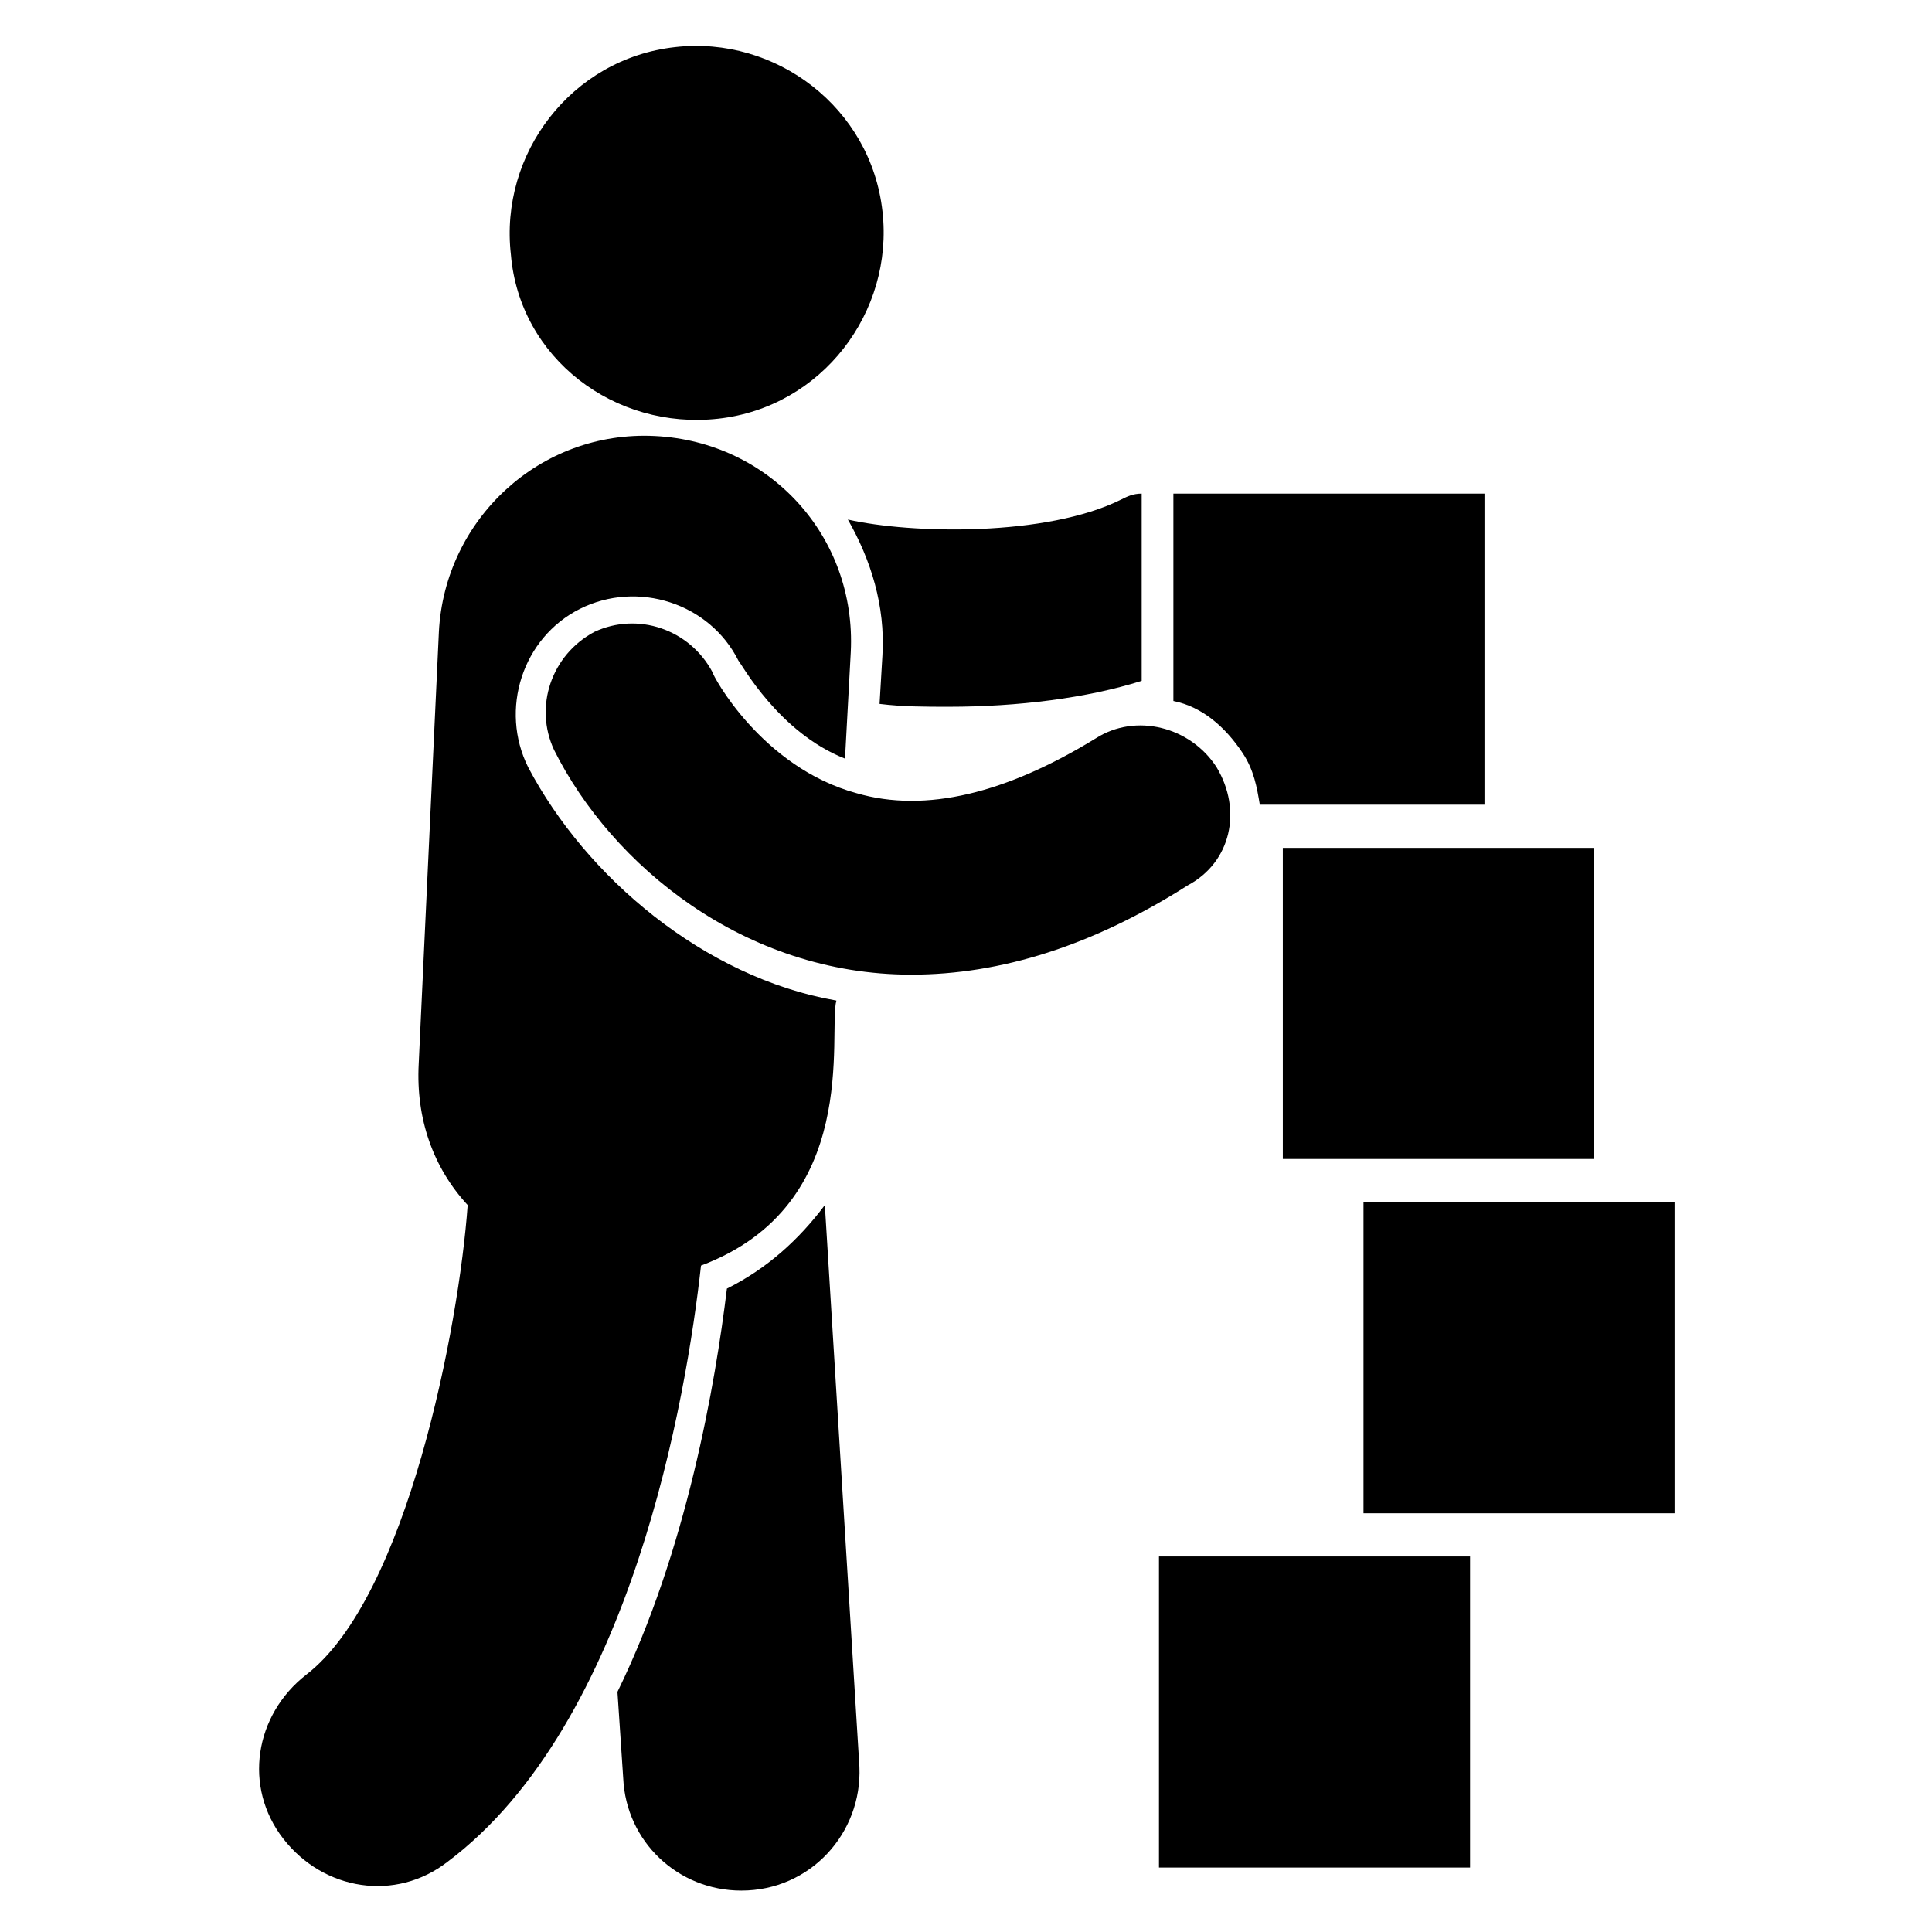
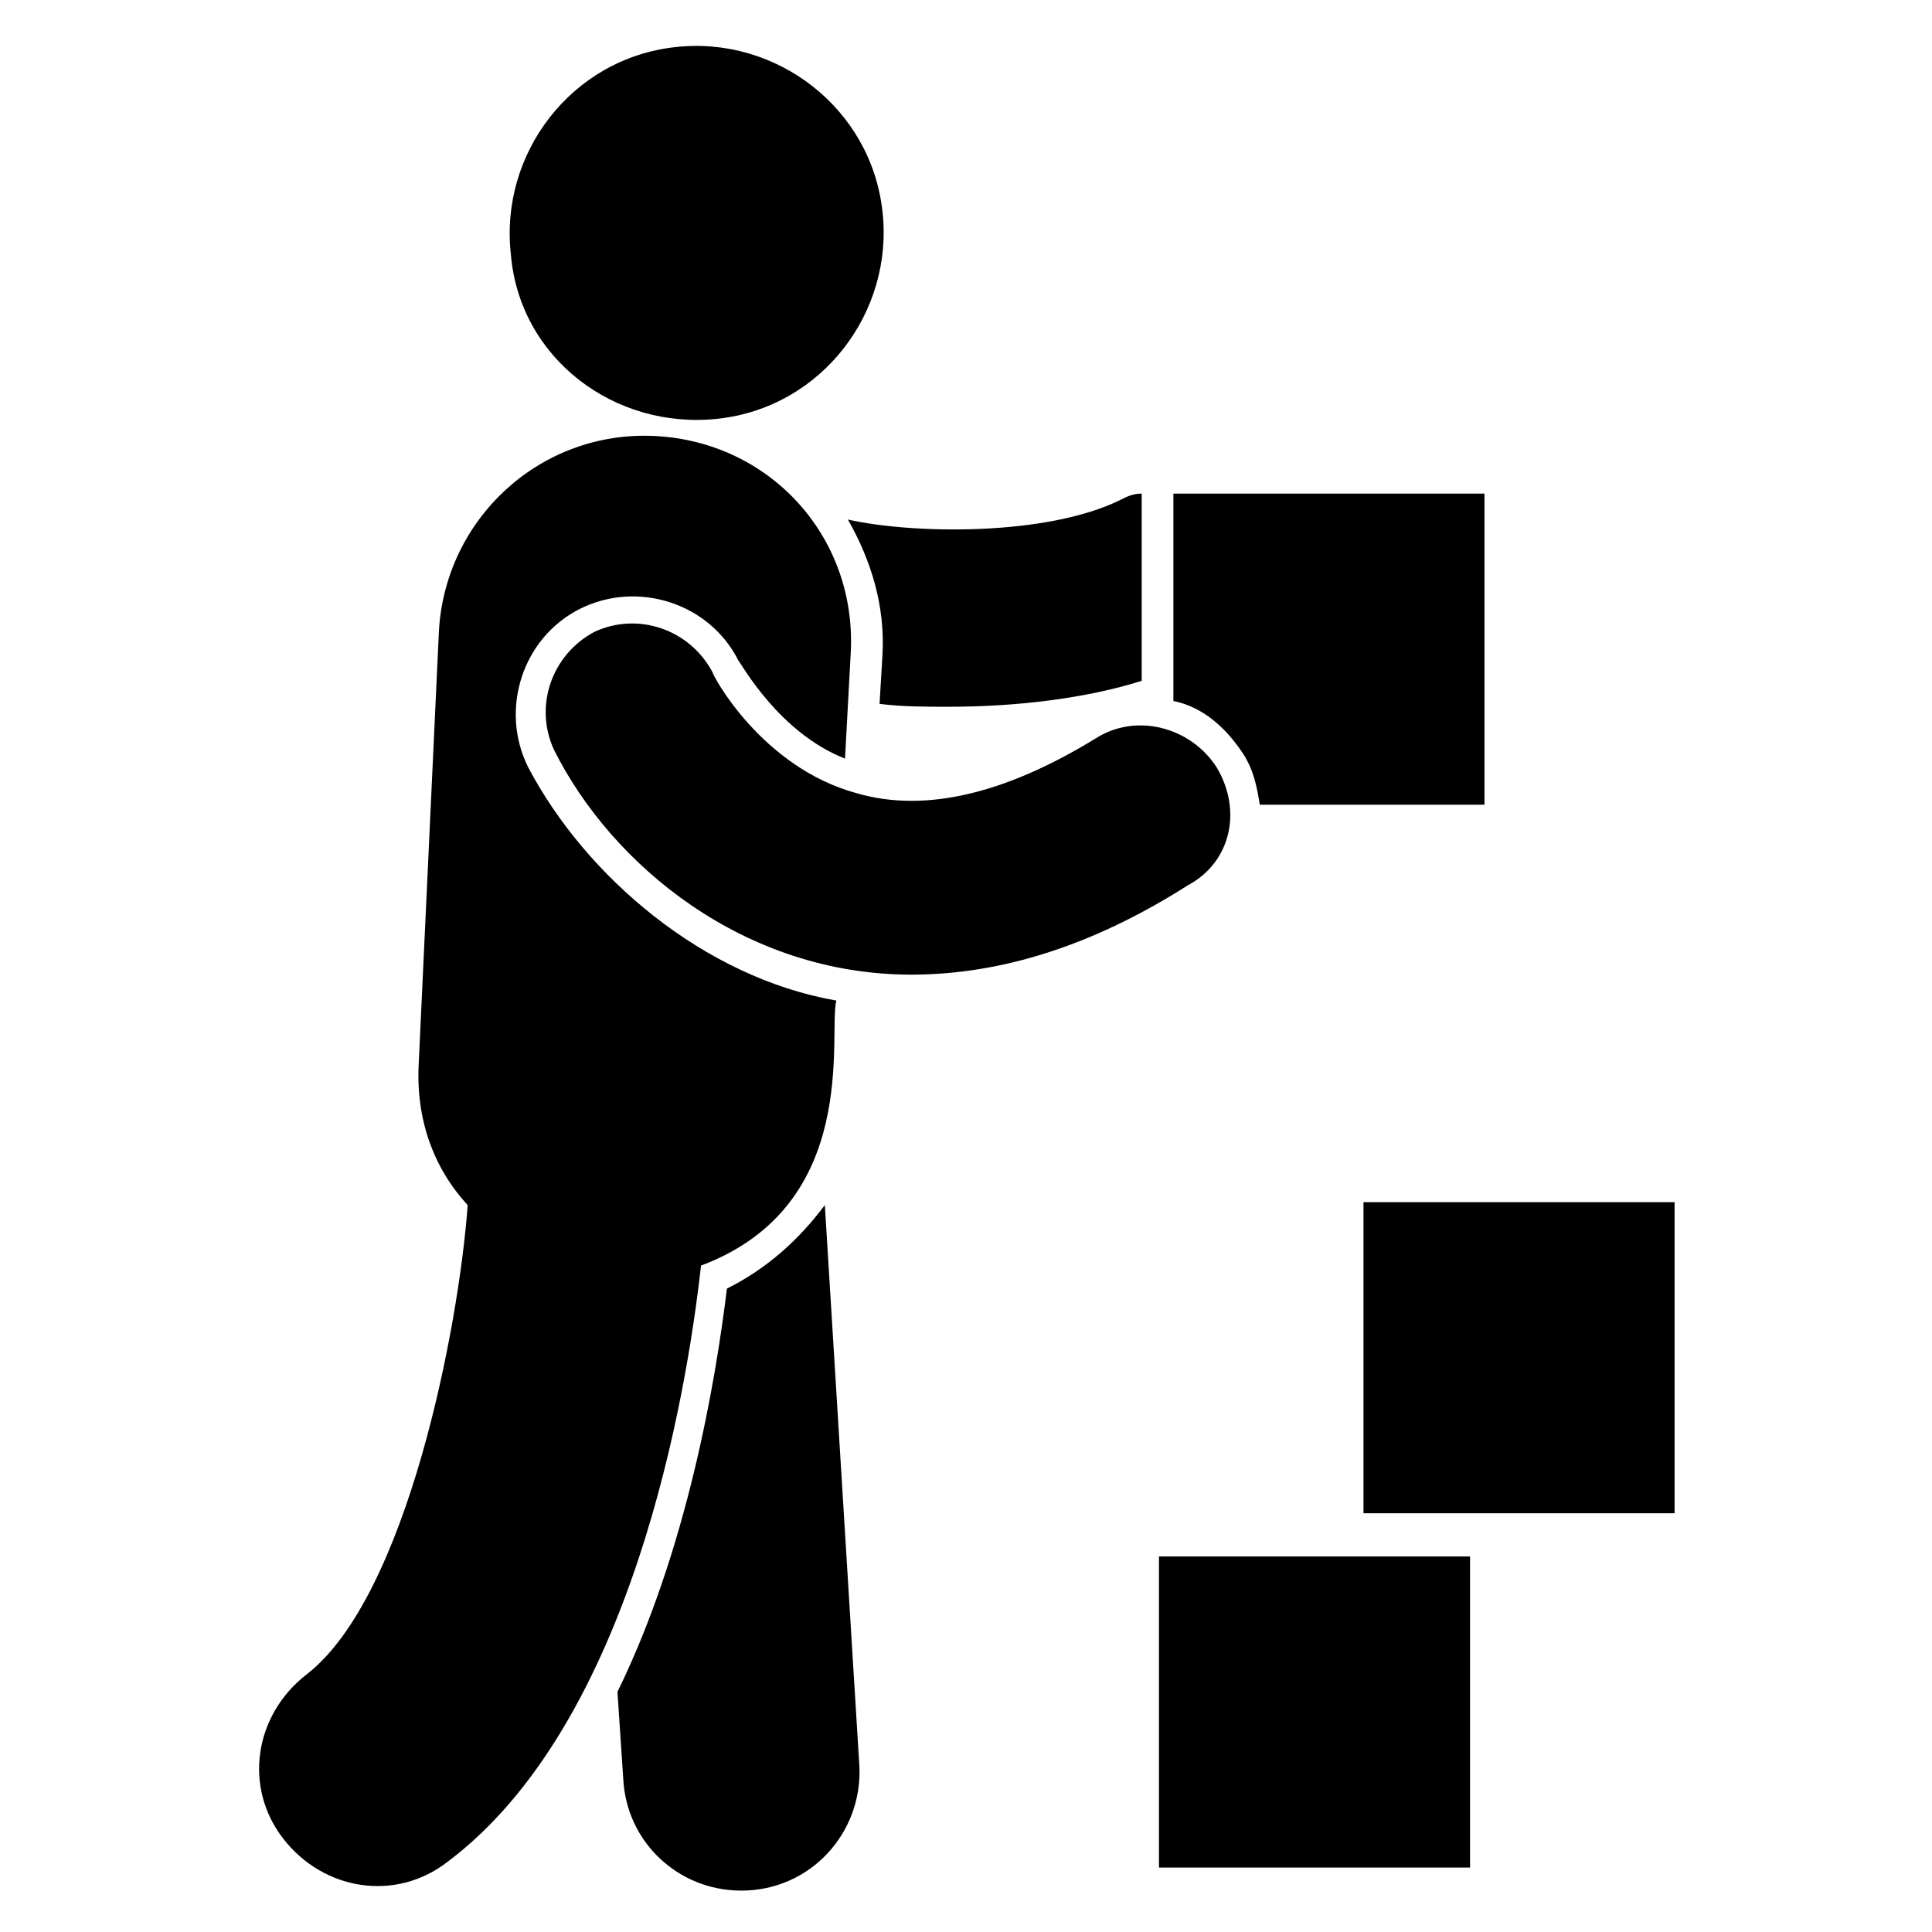
<svg xmlns="http://www.w3.org/2000/svg" fill="#000000" width="800px" height="800px" version="1.1" viewBox="144 144 512 512">
  <g>
    <path d="m377.86 317.56-0.766 12.977c6.106 0.762 12.215 0.762 18.32 0.762 18.32 0 36.641-2.289 51.145-6.871v-49.617c-2.289 0-3.816 0.762-5.344 1.527-19.848 9.922-55.723 9.16-72.52 5.344 6.109 10.688 9.926 22.898 9.164 35.879z" />
    <path d="m473.28 343.51c3.055 4.582 3.816 9.16 4.582 13.742l59.539-0.004v-82.441h-82.441v54.961c7.633 1.527 13.738 6.871 18.32 13.742z" />
    <path d="m336.64 485.49c-3.055 25.191-10.688 69.465-29.008 106.87l1.527 22.902c0.762 16.793 14.504 29.77 31.297 29.77 18.32 0 32.062-15.266 31.297-32.824l-9.16-148.85c-6.871 9.16-15.266 16.793-25.953 22.137z" />
    <path d="m365.65 409.16c-35.113-6.106-66.41-32.824-81.68-61.832-7.633-15.266-1.527-34.352 13.742-41.984 15.266-7.633 34.352-1.527 41.984 13.742 0.762 0.762 10.688 19.082 28.242 25.953l1.527-28.242c1.527-30.535-21.375-55.723-51.906-57.25-30.535-1.527-55.723 22.137-57.25 51.906l-5.348 114.5c-0.762 14.504 3.816 27.48 12.977 37.402-2.289 32.062-16.031 103.82-42.746 124.43-13.742 10.688-16.793 29.77-6.106 43.512 10.688 13.742 29.77 16.793 43.512 6.106 48.855-36.641 63.359-123.66 67.176-158.01 42.746-16.031 33.586-61.832 35.875-70.227z" />
    <path d="m334.35 254.96c27.48-3.055 46.562-28.242 43.512-54.961-3.055-27.48-28.242-46.562-54.961-43.512-27.48 3.055-46.562 28.242-43.512 54.961 2.289 27.484 27.48 46.566 54.961 43.512z" />
-     <path d="m466.41 347.33c-6.871-10.688-21.375-14.504-32.062-7.633-23.664 14.504-45.039 19.848-63.359 14.504-25.191-6.871-38.168-31.297-38.168-32.062-6.106-11.449-19.848-16.031-31.297-10.688-11.449 6.106-16.031 19.848-10.688 31.297 15.266 30.535 50.383 59.543 94.656 59.543 23.664 0 48.09-7.633 73.281-23.664 11.453-6.106 14.508-19.848 7.637-31.297z" />
+     <path d="m466.41 347.33c-6.871-10.688-21.375-14.504-32.062-7.633-23.664 14.504-45.039 19.848-63.359 14.504-25.191-6.871-38.168-31.297-38.168-32.062-6.106-11.449-19.848-16.031-31.297-10.688-11.449 6.106-16.031 19.848-10.688 31.297 15.266 30.535 50.383 59.543 94.656 59.543 23.664 0 48.09-7.633 73.281-23.664 11.453-6.106 14.508-19.848 7.637-31.297" />
    <path d="m451.14 556.48h82.441v82.441h-82.441z" />
    <path d="m505.34 462.59h82.441v82.441h-82.441z" />
-     <path d="m483.96 368.7h82.441v82.441h-82.441z" />
  </g>
</svg>